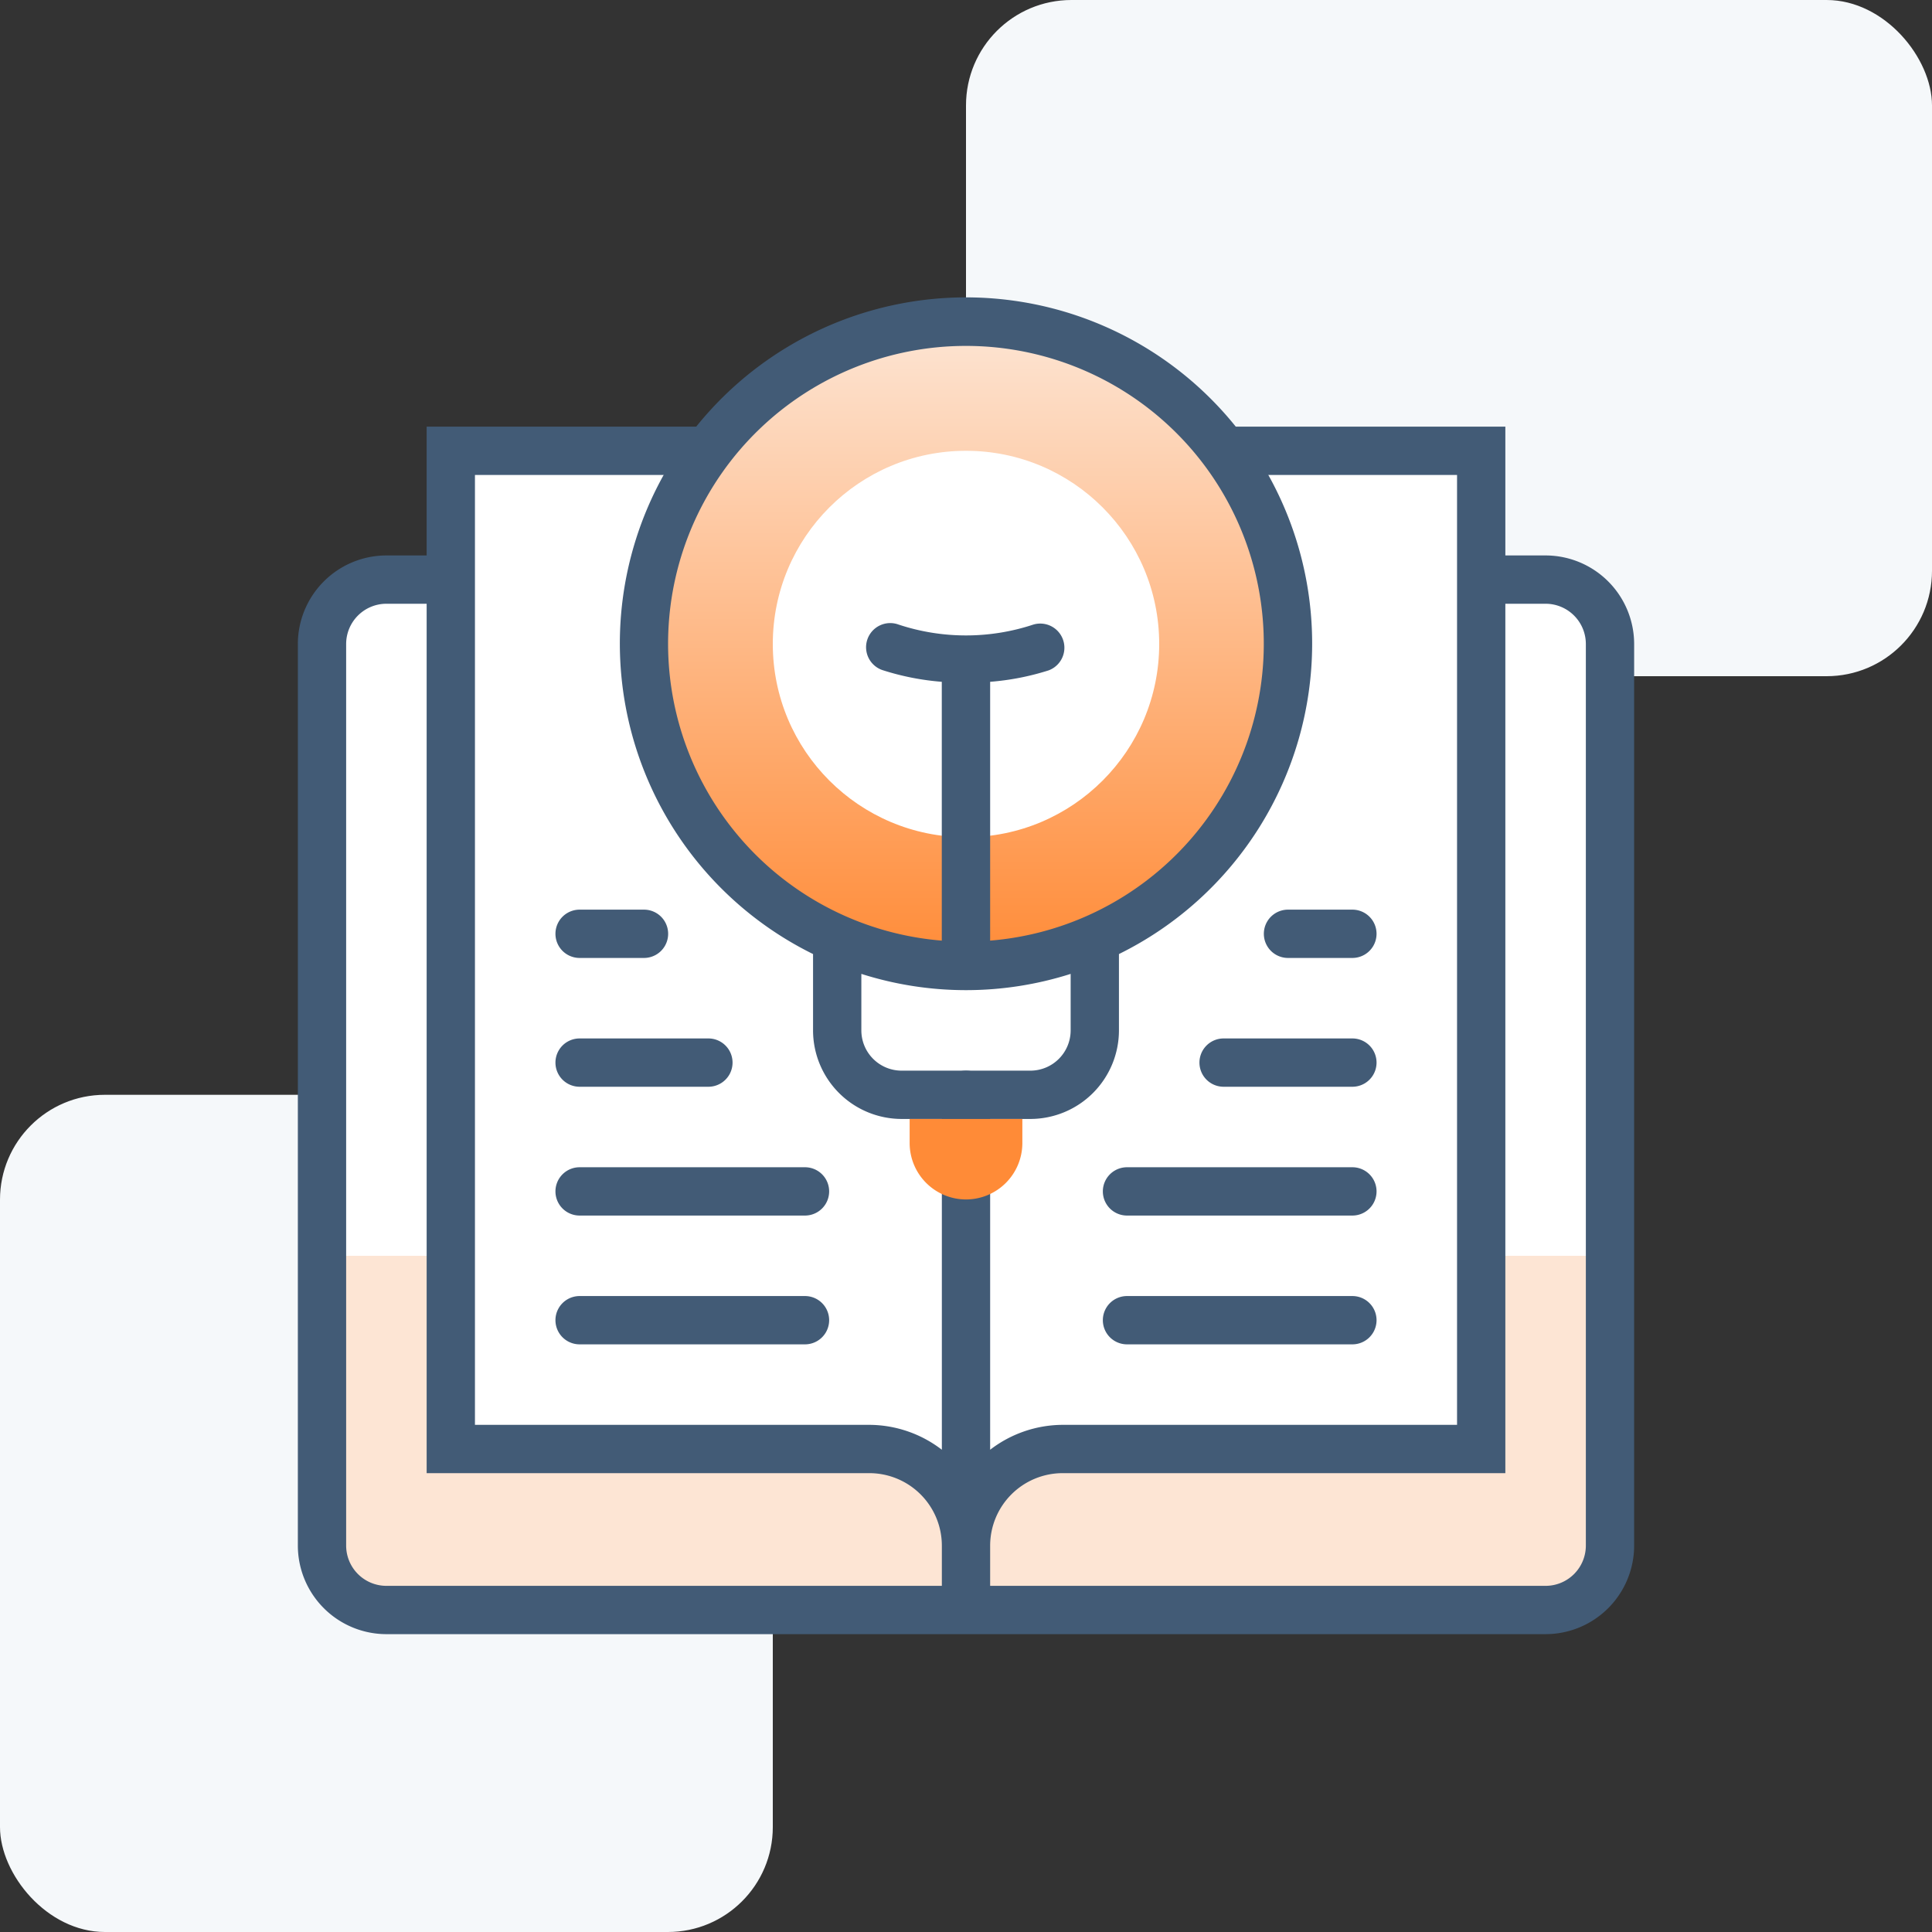
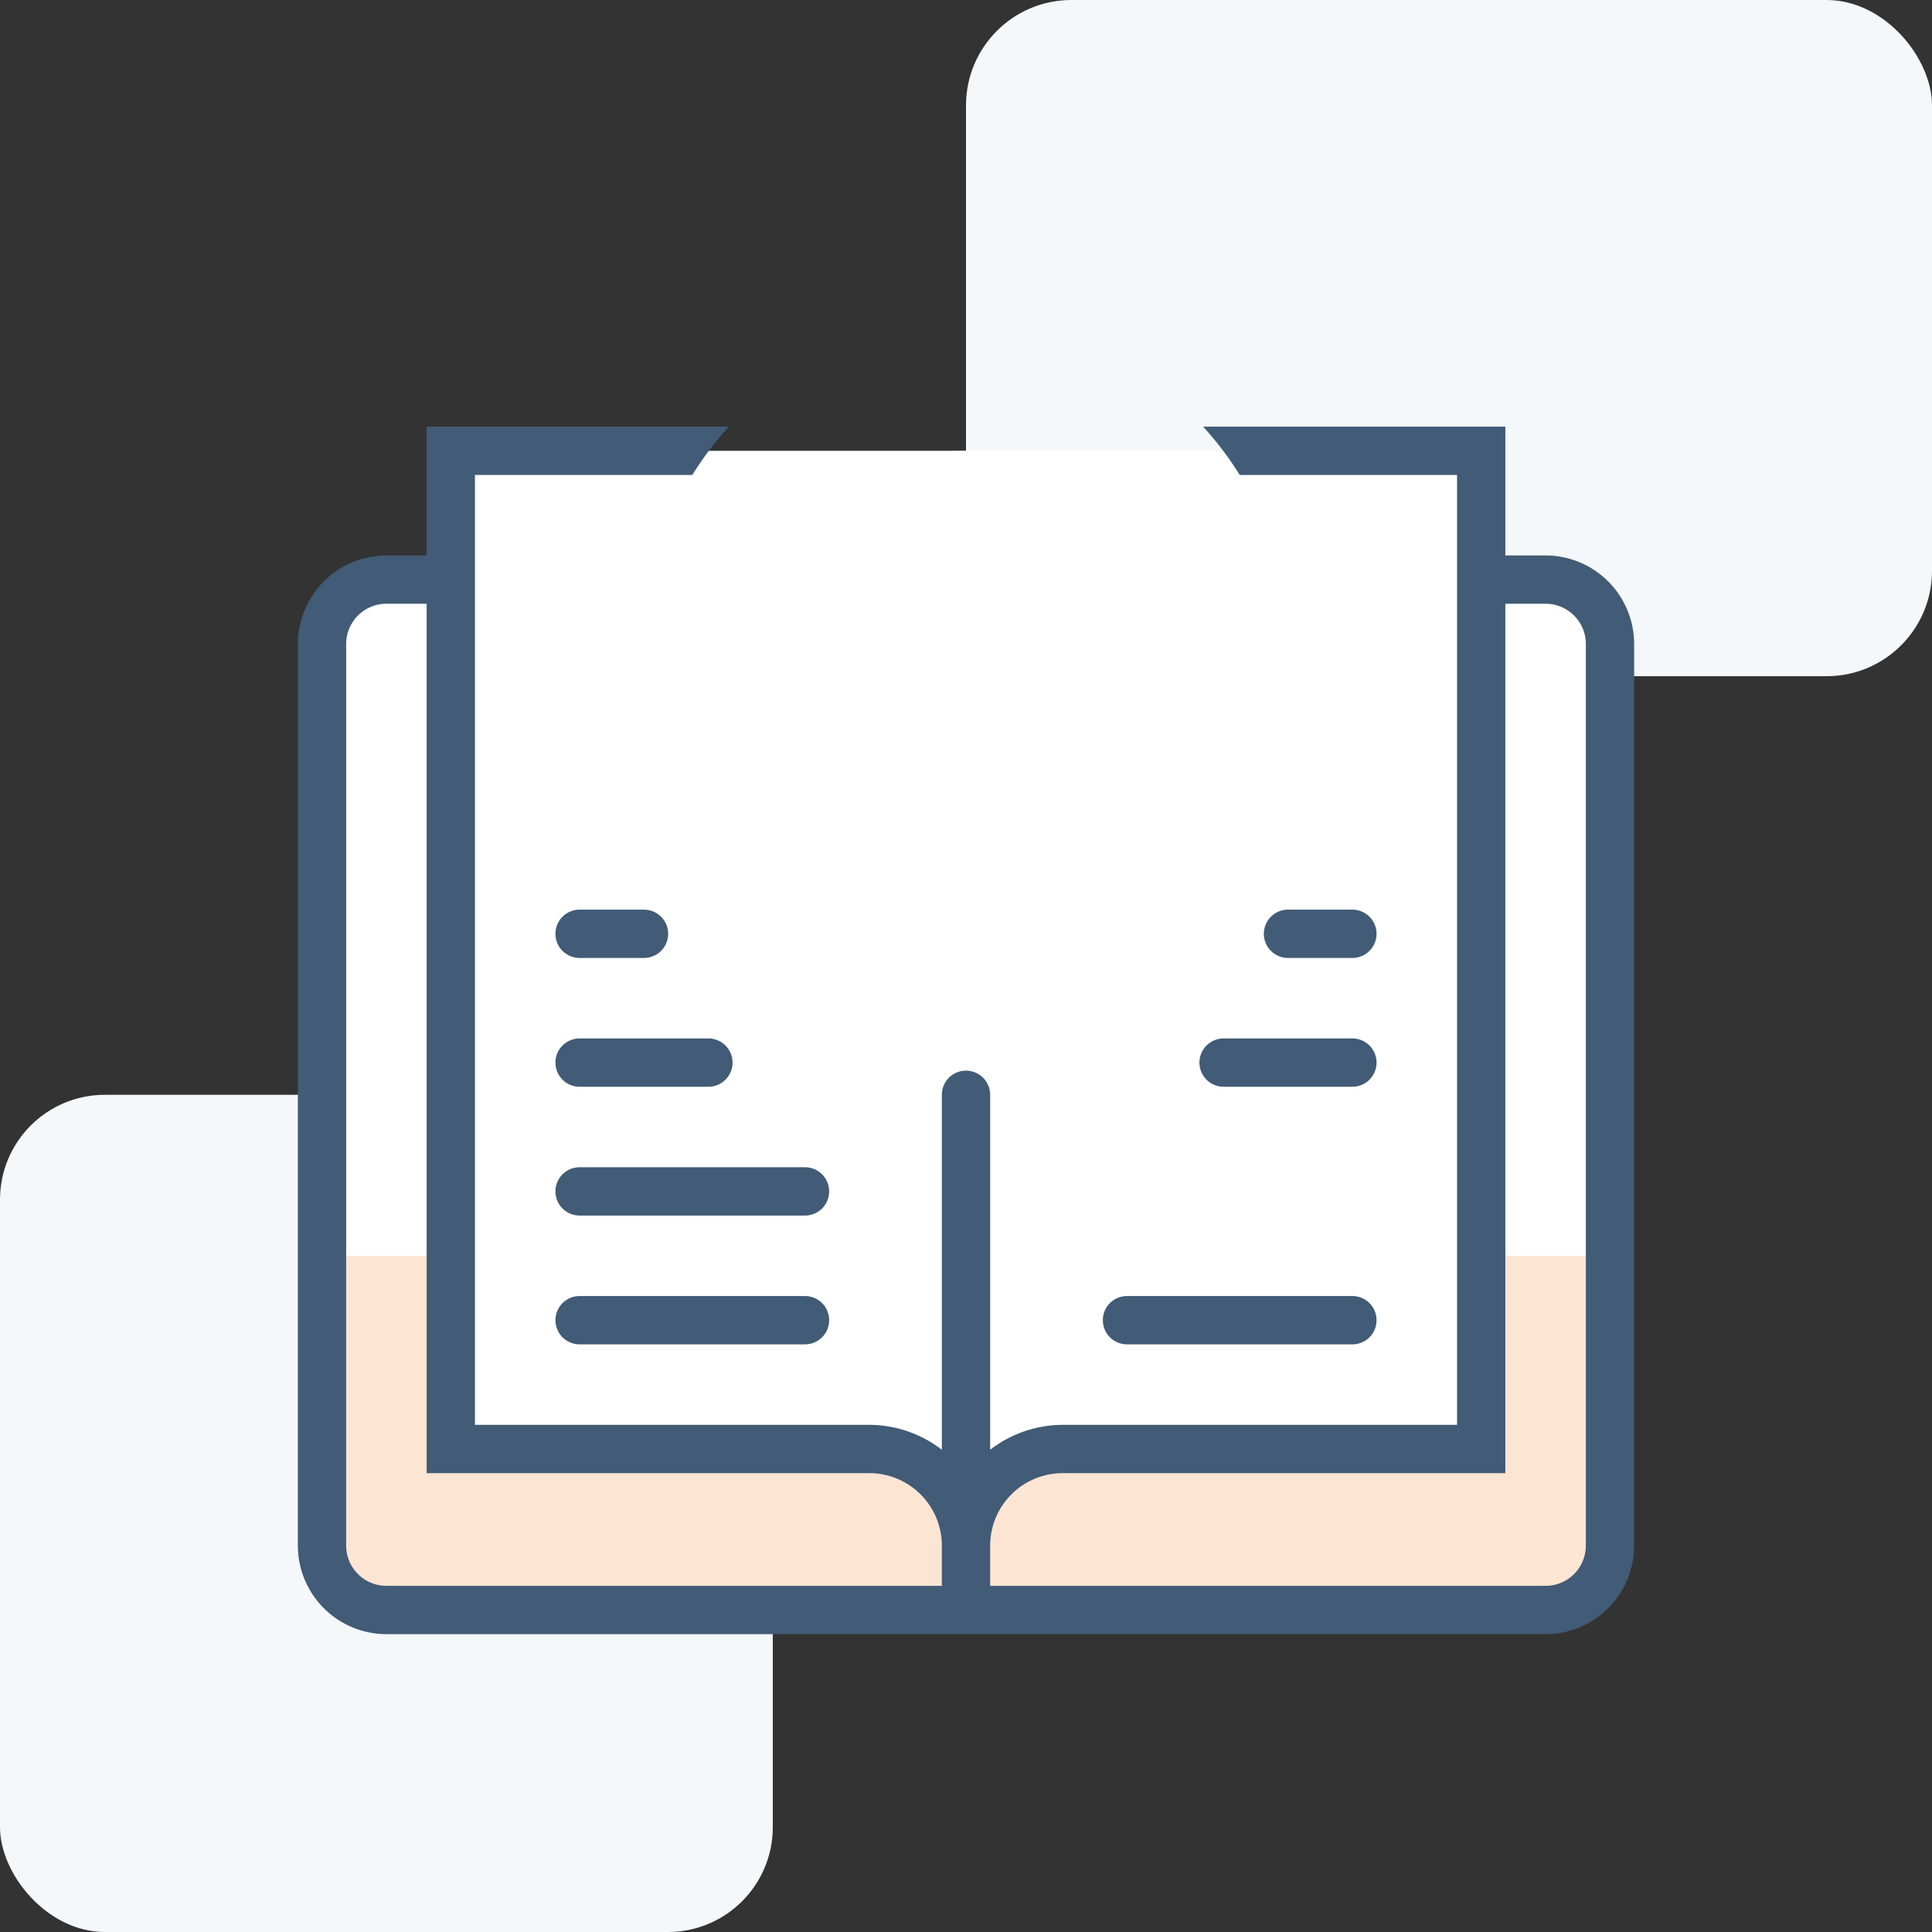
<svg xmlns="http://www.w3.org/2000/svg" id="Layer_1" data-name="Layer 1" viewBox="0 0 60 60">
  <rect x="0" y="0" width="60" height="60" fill="#333333" stroke="none" />
  <defs>
    <style>.cls-1{fill:#f5f8fa;}.cls-2{fill:#fff;}.cls-3{fill:#fde5d4;}.cls-4{fill:url(#New_Gradient_Swatch_1);}.cls-5{fill:#425b76;}.cls-6{fill:#ff8b37;}</style>
    <linearGradient id="New_Gradient_Swatch_1" x1="30" y1="30" x2="30" y2="10" gradientUnits="userSpaceOnUse">
      <stop offset="0" stop-color="#ff8b37" />
      <stop offset="1" stop-color="#fde5d4" />
    </linearGradient>
  </defs>
  <rect class="cls-1" y="34" width="24" height="26" rx="3.258" />
  <rect class="cls-1" x="30" width="30" height="21" rx="3.274" />
  <rect class="cls-2" x="10" y="18" width="40" height="32" rx="2" />
  <path class="cls-3" d="M10,39H50a0,0,0,0,1,0,0v9a2,2,0,0,1-2,2H12a2,2,0,0,1-2-2V39A0,0,0,0,1,10,39Z" />
  <path class="cls-2" d="M14,14V45H27a3,3,0,0,1,3,3v0a3,3,0,0,1,3-3H46V14Z" />
  <path class="cls-2" d="M26,29.162V32a2,2,0,0,0,2,2h4a2,2,0,0,0,2-2V29.162L30,30Z" />
-   <circle class="cls-4" cx="30" cy="20" r="10" />
  <circle class="cls-2" cx="30" cy="20" r="6" />
-   <path class="cls-5" d="M40.75,20a10.75,10.75,0,1,0-15.5,9.629V32A2.753,2.753,0,0,0,28,34.75h4A2.753,2.753,0,0,0,34.75,32V29.629A10.752,10.752,0,0,0,40.75,20Zm-7.5,12A1.251,1.251,0,0,1,32,33.25H28A1.251,1.251,0,0,1,26.75,32V30.245a10.712,10.712,0,0,0,6.5,0Zm-2.5-2.788V21.174a8.05,8.05,0,0,0,1.816-.355.75.75,0,0,0-.475-1.422,6.662,6.662,0,0,1-4.184,0,.75.75,0,1,0-.475,1.422,8.05,8.05,0,0,0,1.816.355V29.212a9.25,9.25,0,1,1,1.5,0Z" />
  <path class="cls-5" d="M48,17.25H46.75v-4H37.363a10.015,10.015,0,0,1,1.137,1.5H45.25v29.5H33a3.712,3.712,0,0,0-2.25.773V34a.75.75,0,0,0-1.5,0V45.023A3.712,3.712,0,0,0,27,44.25H14.75V14.75h6.751a10.015,10.015,0,0,1,1.137-1.5H13.25v4H12A2.753,2.753,0,0,0,9.25,20V48A2.753,2.753,0,0,0,12,50.75H48A2.753,2.753,0,0,0,50.75,48V20A2.753,2.753,0,0,0,48,17.25ZM10.75,48V20A1.251,1.251,0,0,1,12,18.75h1.25v27H27A2.253,2.253,0,0,1,29.25,48v1.25H12A1.251,1.251,0,0,1,10.75,48Zm38.5,0A1.251,1.251,0,0,1,48,49.25H30.75V48A2.253,2.253,0,0,1,33,45.75H46.75v-27H48A1.251,1.251,0,0,1,49.25,20Z" />
  <path class="cls-5" d="M35,41.75h7a.75.75,0,0,0,0-1.5H35a.75.75,0,0,0,0,1.5Z" />
-   <path class="cls-5" d="M35,37.75h7a.75.75,0,0,0,0-1.5H35a.75.75,0,0,0,0,1.5Z" />
  <path class="cls-5" d="M37.25,33a.75.75,0,0,0,.75.75h4a.75.75,0,0,0,0-1.5H38A.75.75,0,0,0,37.25,33Z" />
  <path class="cls-5" d="M42,29.75a.75.75,0,0,0,0-1.5H40a.75.75,0,0,0,0,1.5Z" />
  <path class="cls-5" d="M25,40.25H18a.75.75,0,0,0,0,1.5h7a.75.75,0,0,0,0-1.5Z" />
  <path class="cls-5" d="M17.25,37a.75.75,0,0,0,.75.75h7a.75.75,0,0,0,0-1.5H18A.75.75,0,0,0,17.25,37Z" />
  <path class="cls-5" d="M22,32.25H18a.75.75,0,0,0,0,1.5h4a.75.75,0,0,0,0-1.5Z" />
  <path class="cls-5" d="M18,29.75h2a.75.75,0,0,0,0-1.5H18a.75.75,0,0,0,0,1.5Z" />
-   <path class="cls-6" d="M30,37.25a1.752,1.752,0,0,1-1.75-1.75v-.75h3.5v.75A1.752,1.752,0,0,1,30,37.25Z" />
  <script />
</svg>